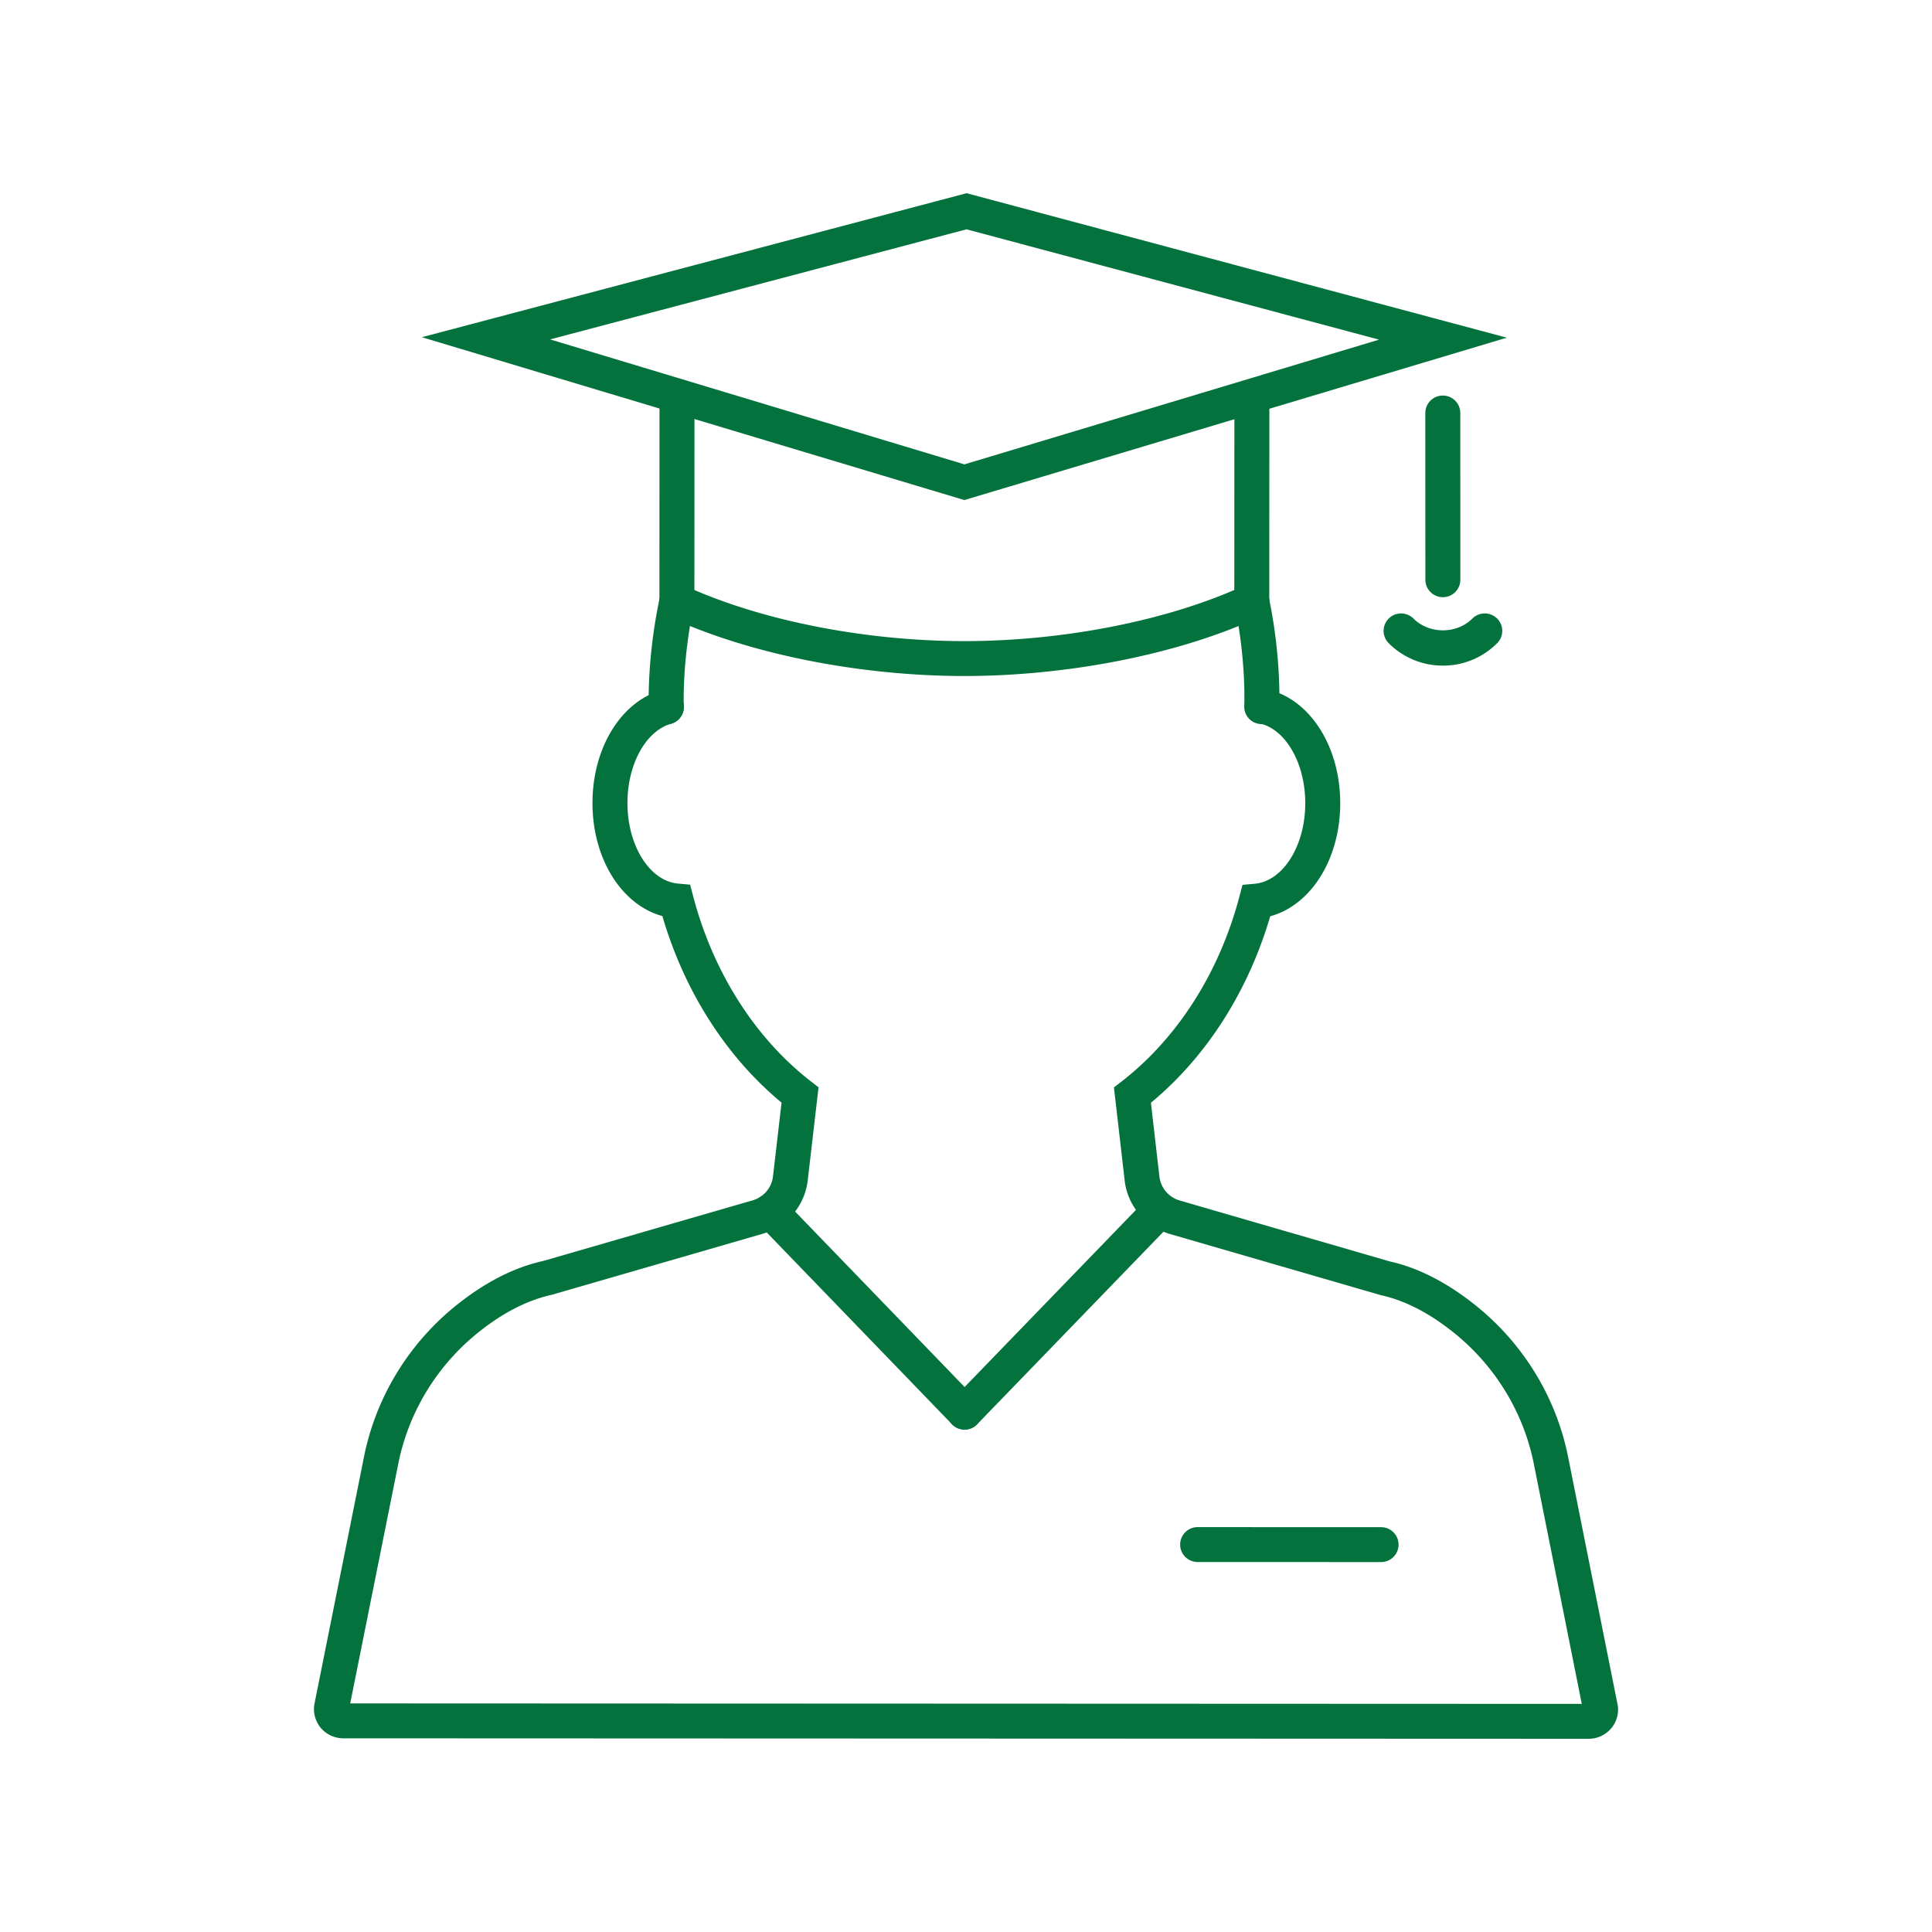
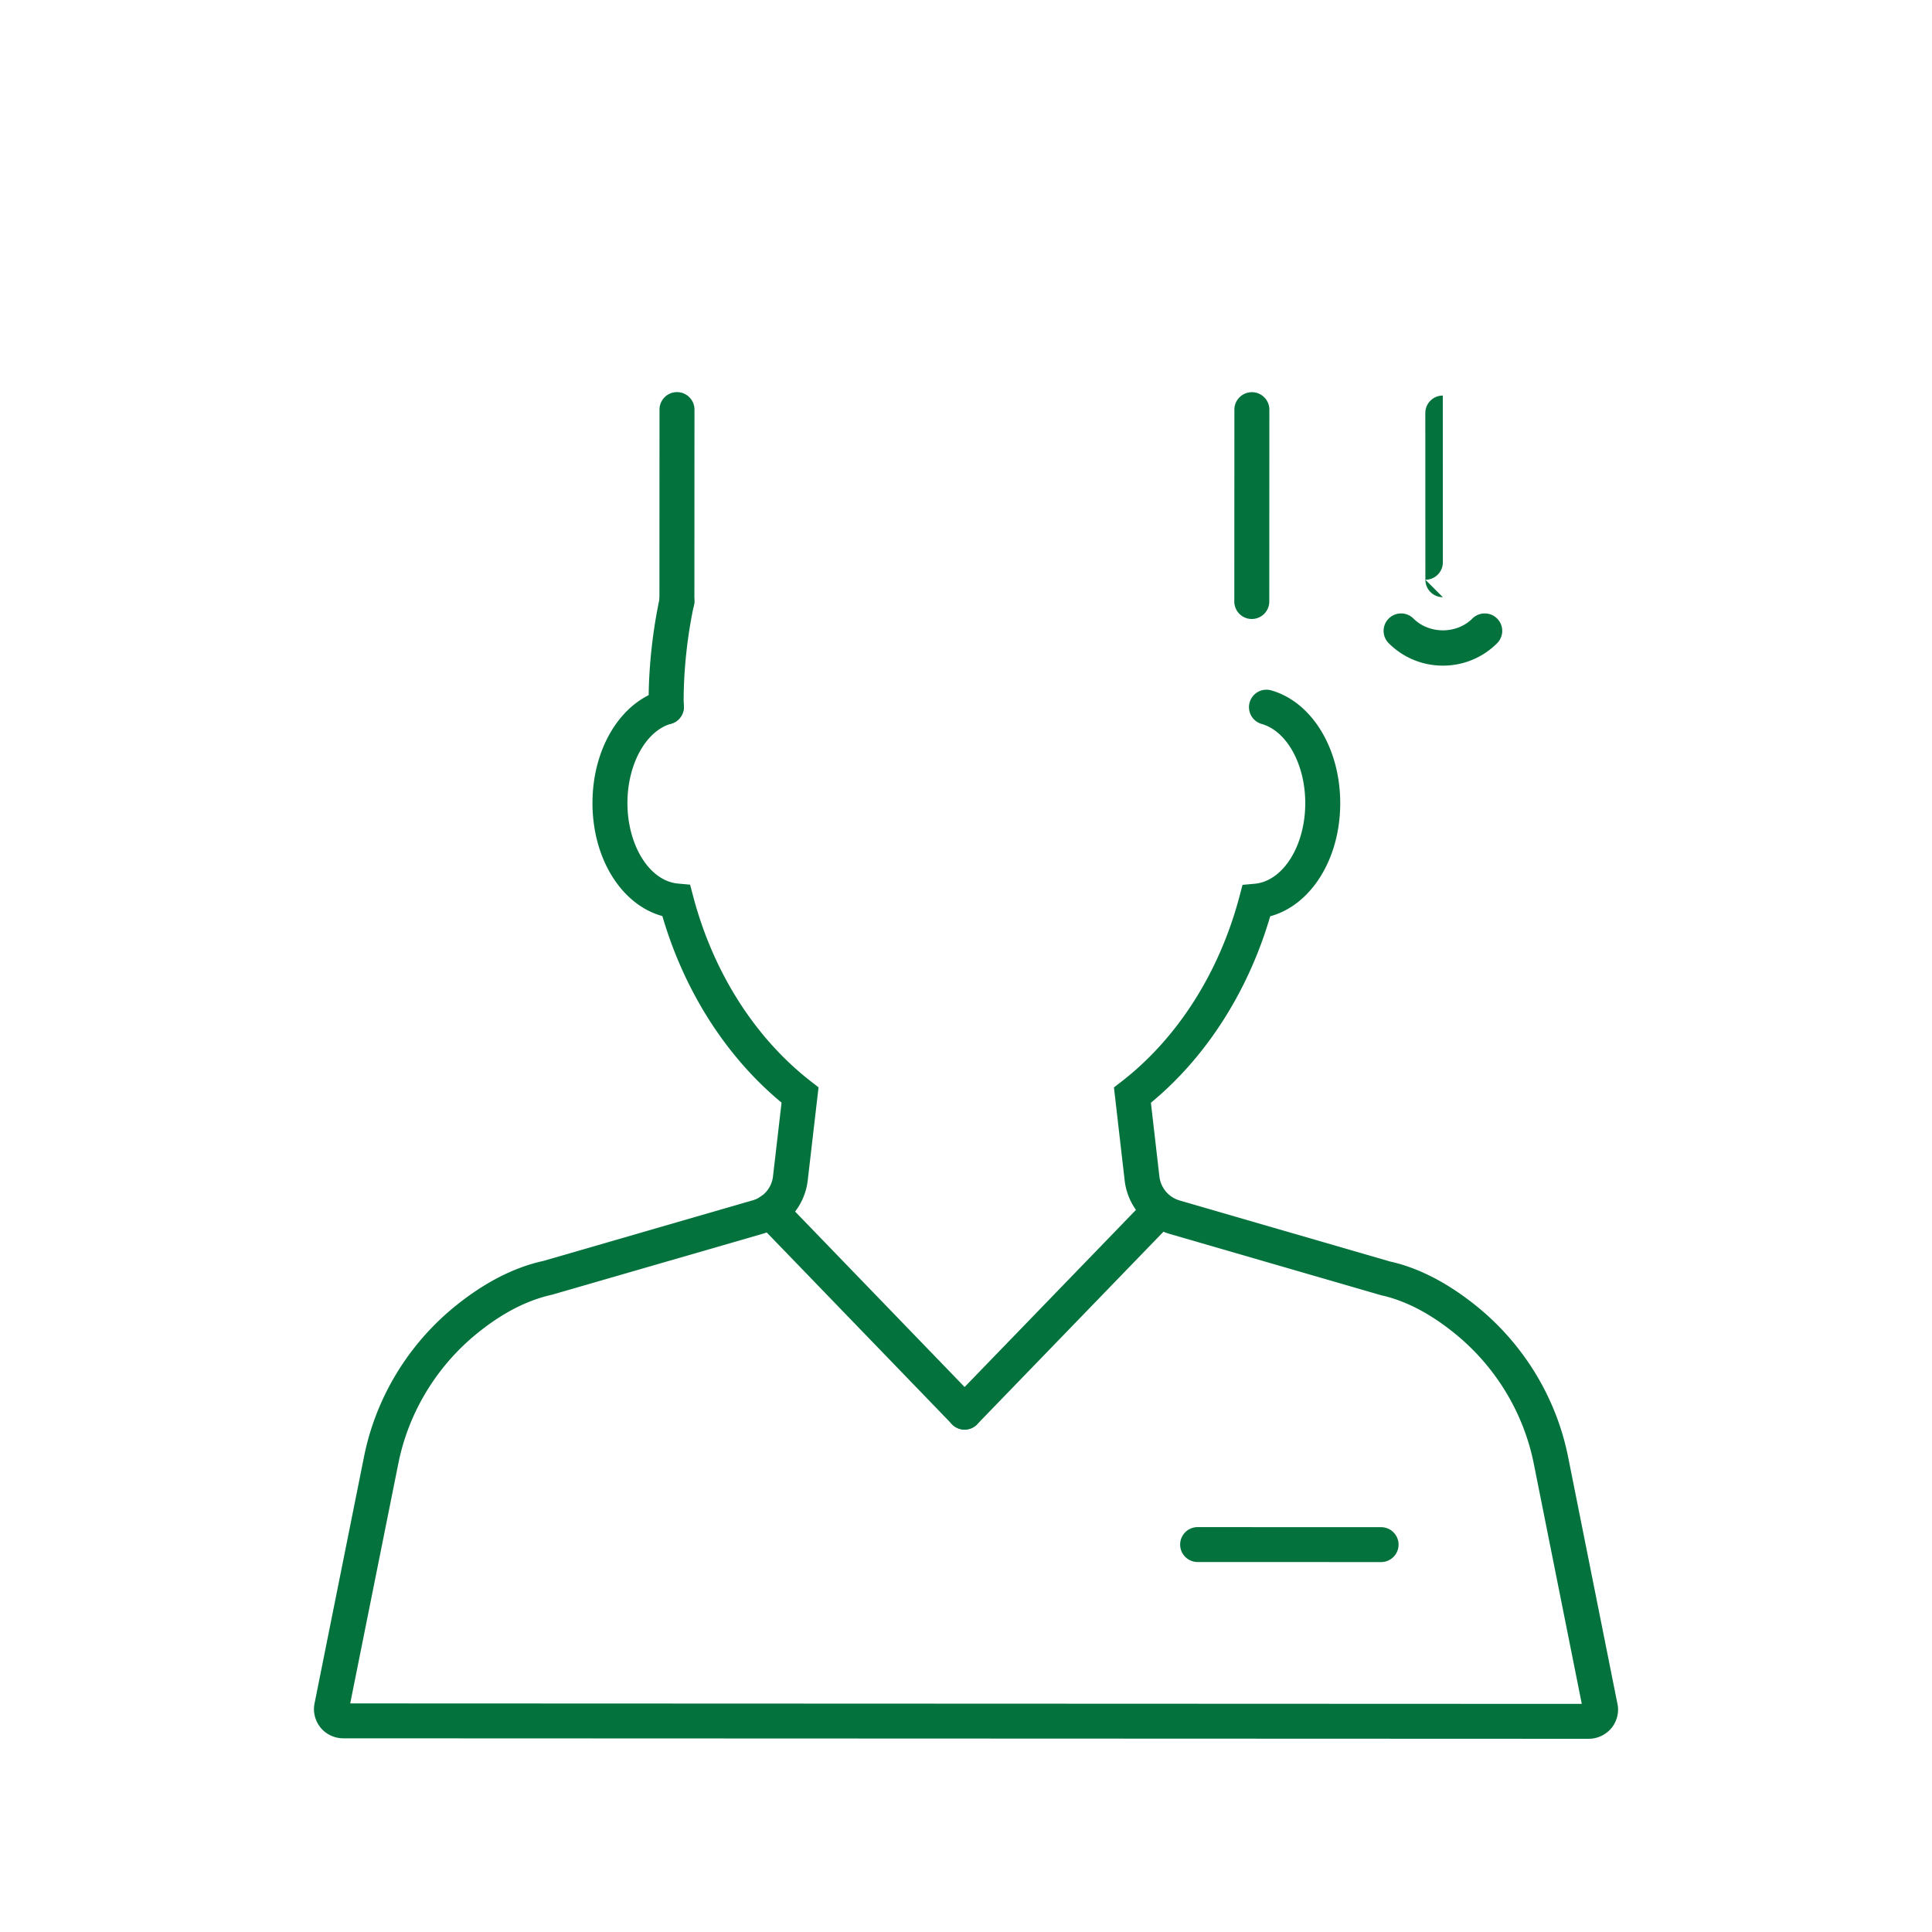
<svg xmlns="http://www.w3.org/2000/svg" data-bbox="32.501 20 135.002 160" viewBox="0 0 200 200" height="200" width="200" data-type="color">
  <g>
-     <path d="M99.828 69.981c-10.855-.005-22.26-2.282-30.511-6.092-.907-.419-1.303-1.492-.883-2.398s1.496-1.3 2.403-.881c7.798 3.601 18.635 5.754 28.99 5.758 10.353-.004 21.191-2.157 28.99-5.758a1.812 1.812 0 0 1 2.403.881c.42.905.025 1.979-.883 2.398-8.249 3.81-19.655 6.087-30.509 6.092z" fill="#04723D" data-color="1" />
    <path d="m164.46 180-128.926-.05a3.065 3.065 0 0 1-2.324-1.074c-.611-.747-.839-1.703-.638-2.591l5.11-25.479c1.202-6.028 4.497-11.517 9.275-15.453 3.063-2.519 6.192-4.143 9.303-4.825l21.656-6.269a2.93 2.93 0 0 0 2.104-2.481l.887-7.635c-5.728-4.74-10.065-11.529-12.338-19.312-4.206-1.147-7.238-5.918-7.236-11.707.002-5.68 2.942-10.482 7.147-11.678a1.807 1.807 0 1 1 .992 3.475c-2.617.744-4.518 4.195-4.519 8.205-.001 4.407 2.293 8.069 5.224 8.339l1.262.116.323 1.223c2.07 7.847 6.393 14.642 12.171 19.132l.803.624-1.12 9.633a6.537 6.537 0 0 1-2.853 4.678 6.53 6.53 0 0 1-1.84.858l-21.77 6.298c-2.661.588-5.277 1.962-7.892 4.112-4.136 3.408-6.988 8.157-8.028 13.373l-4.979 24.824 127.492.05-4.961-24.827c-1.034-5.218-3.882-9.969-8.018-13.382-2.614-2.153-5.229-3.529-7.771-4.089l-21.883-6.344a6.531 6.531 0 0 1-1.836-.858 6.542 6.542 0 0 1-2.852-4.681l-1.11-9.635.804-.623c5.78-4.484 10.106-11.275 12.183-19.124l.323-1.223 1.263-.114c2.932-.267 5.231-3.928 5.232-8.334.001-4.01-1.897-7.462-4.513-8.209a1.805 1.805 0 0 1-1.243-2.233 1.805 1.805 0 0 1 2.237-1.241c4.206 1.199 7.141 6.004 7.139 11.683-.002 5.789-3.039 10.558-7.248 11.701-2.279 7.782-6.621 14.568-12.35 19.303l.879 7.635a2.933 2.933 0 0 0 2.101 2.483l21.77 6.315c2.993.656 6.12 2.281 9.181 4.803 4.779 3.942 8.069 9.433 9.264 15.463l5.1 25.523c.191.847-.038 1.804-.624 2.517A3.08 3.08 0 0 1 164.46 180zm-.574-2.904.006.032-.006-.032zm-127.769-.082-.005.022.005-.022z" fill="#04723D" data-color="1" />
    <path d="M68.974 74.99a1.807 1.807 0 0 1-1.807-1.725c-.01-.206-.211-5.121 1.131-11.393a1.81 1.81 0 0 1 3.541.755c-1.24 5.793-1.057 10.432-1.055 10.479a1.809 1.809 0 0 1-1.73 1.883l-.08.001z" fill="#04723D" data-color="1" />
-     <path d="m130.613 74.959-.091-.002a1.808 1.808 0 0 1-1.718-1.893c.002-.046.211-4.664-.989-10.439a1.807 1.807 0 0 1 1.405-2.136 1.813 1.813 0 0 1 2.141 1.402c1.299 6.254 1.069 11.148 1.059 11.354a1.808 1.808 0 0 1-1.807 1.714z" fill="#04723D" data-color="1" />
    <path d="M99.854 147.992c-.474 0-.948-.185-1.303-.553l-20.104-20.812a1.803 1.803 0 0 1 .047-2.554 1.812 1.812 0 0 1 2.56.047l20.104 20.812a1.808 1.808 0 0 1-1.304 3.06z" fill="#04723D" data-color="1" />
    <path d="M99.854 147.992a1.807 1.807 0 0 1-1.302-3.061l20.12-20.797a1.815 1.815 0 0 1 2.56-.045c.719.693.74 1.837.045 2.554l-20.12 20.797a1.81 1.81 0 0 1-1.303.552z" fill="#04723D" data-color="1" />
    <path d="M129.585 64.078a1.808 1.808 0 0 1-1.81-1.807l.008-19.865a1.809 1.809 0 0 1 1.81-1.806h.001c1 .001 1.81.809 1.81 1.807l-.008 19.865a1.81 1.81 0 0 1-1.811 1.806z" fill="#04723D" data-color="1" />
    <path d="M70.073 64.055a1.808 1.808 0 0 1-1.81-1.807l.008-19.85a1.809 1.809 0 0 1 1.81-1.806h.001c1 .001 1.81.809 1.81 1.807l-.008 19.85a1.81 1.81 0 0 1-1.811 1.806z" fill="#04723D" data-color="1" />
-     <path d="M99.827 51.766 43.671 34.907 100.061 20l55.923 14.957-56.157 16.809zM56.944 35.135l42.891 12.936 42.924-12.911-42.705-11.422-43.11 11.397z" fill="#04723D" data-color="1" />
-     <path d="M149.364 61.822c-1 0-1.81-.809-1.81-1.806l-.006-17.263c0-.998.81-1.807 1.81-1.807h.001c.999 0 1.81.809 1.81 1.806l.006 17.263c0 .998-.81 1.807-1.811 1.807z" fill="#04723D" data-color="1" />
+     <path d="M149.364 61.822c-1 0-1.81-.809-1.81-1.806l-.006-17.263c0-.998.81-1.807 1.81-1.807h.001l.006 17.263c0 .998-.81 1.807-1.811 1.807z" fill="#04723D" data-color="1" />
    <path d="m142.969 161.706-18.991-.007c-1-.001-1.81-.809-1.81-1.807a1.81 1.81 0 0 1 1.81-1.806h.001l18.99.007c1 .001 1.81.809 1.81 1.807 0 .997-.811 1.806-1.81 1.806z" fill="#04723D" data-color="1" />
    <path d="M149.371 68.905a7.891 7.891 0 0 1-5.611-2.319 1.803 1.803 0 0 1 0-2.554 1.812 1.812 0 0 1 2.56 0c1.631 1.627 4.471 1.627 6.101 0a1.812 1.812 0 0 1 2.56 0 1.803 1.803 0 0 1 0 2.554 7.884 7.884 0 0 1-5.61 2.319z" fill="#04723D" data-color="1" />
  </g>
</svg>